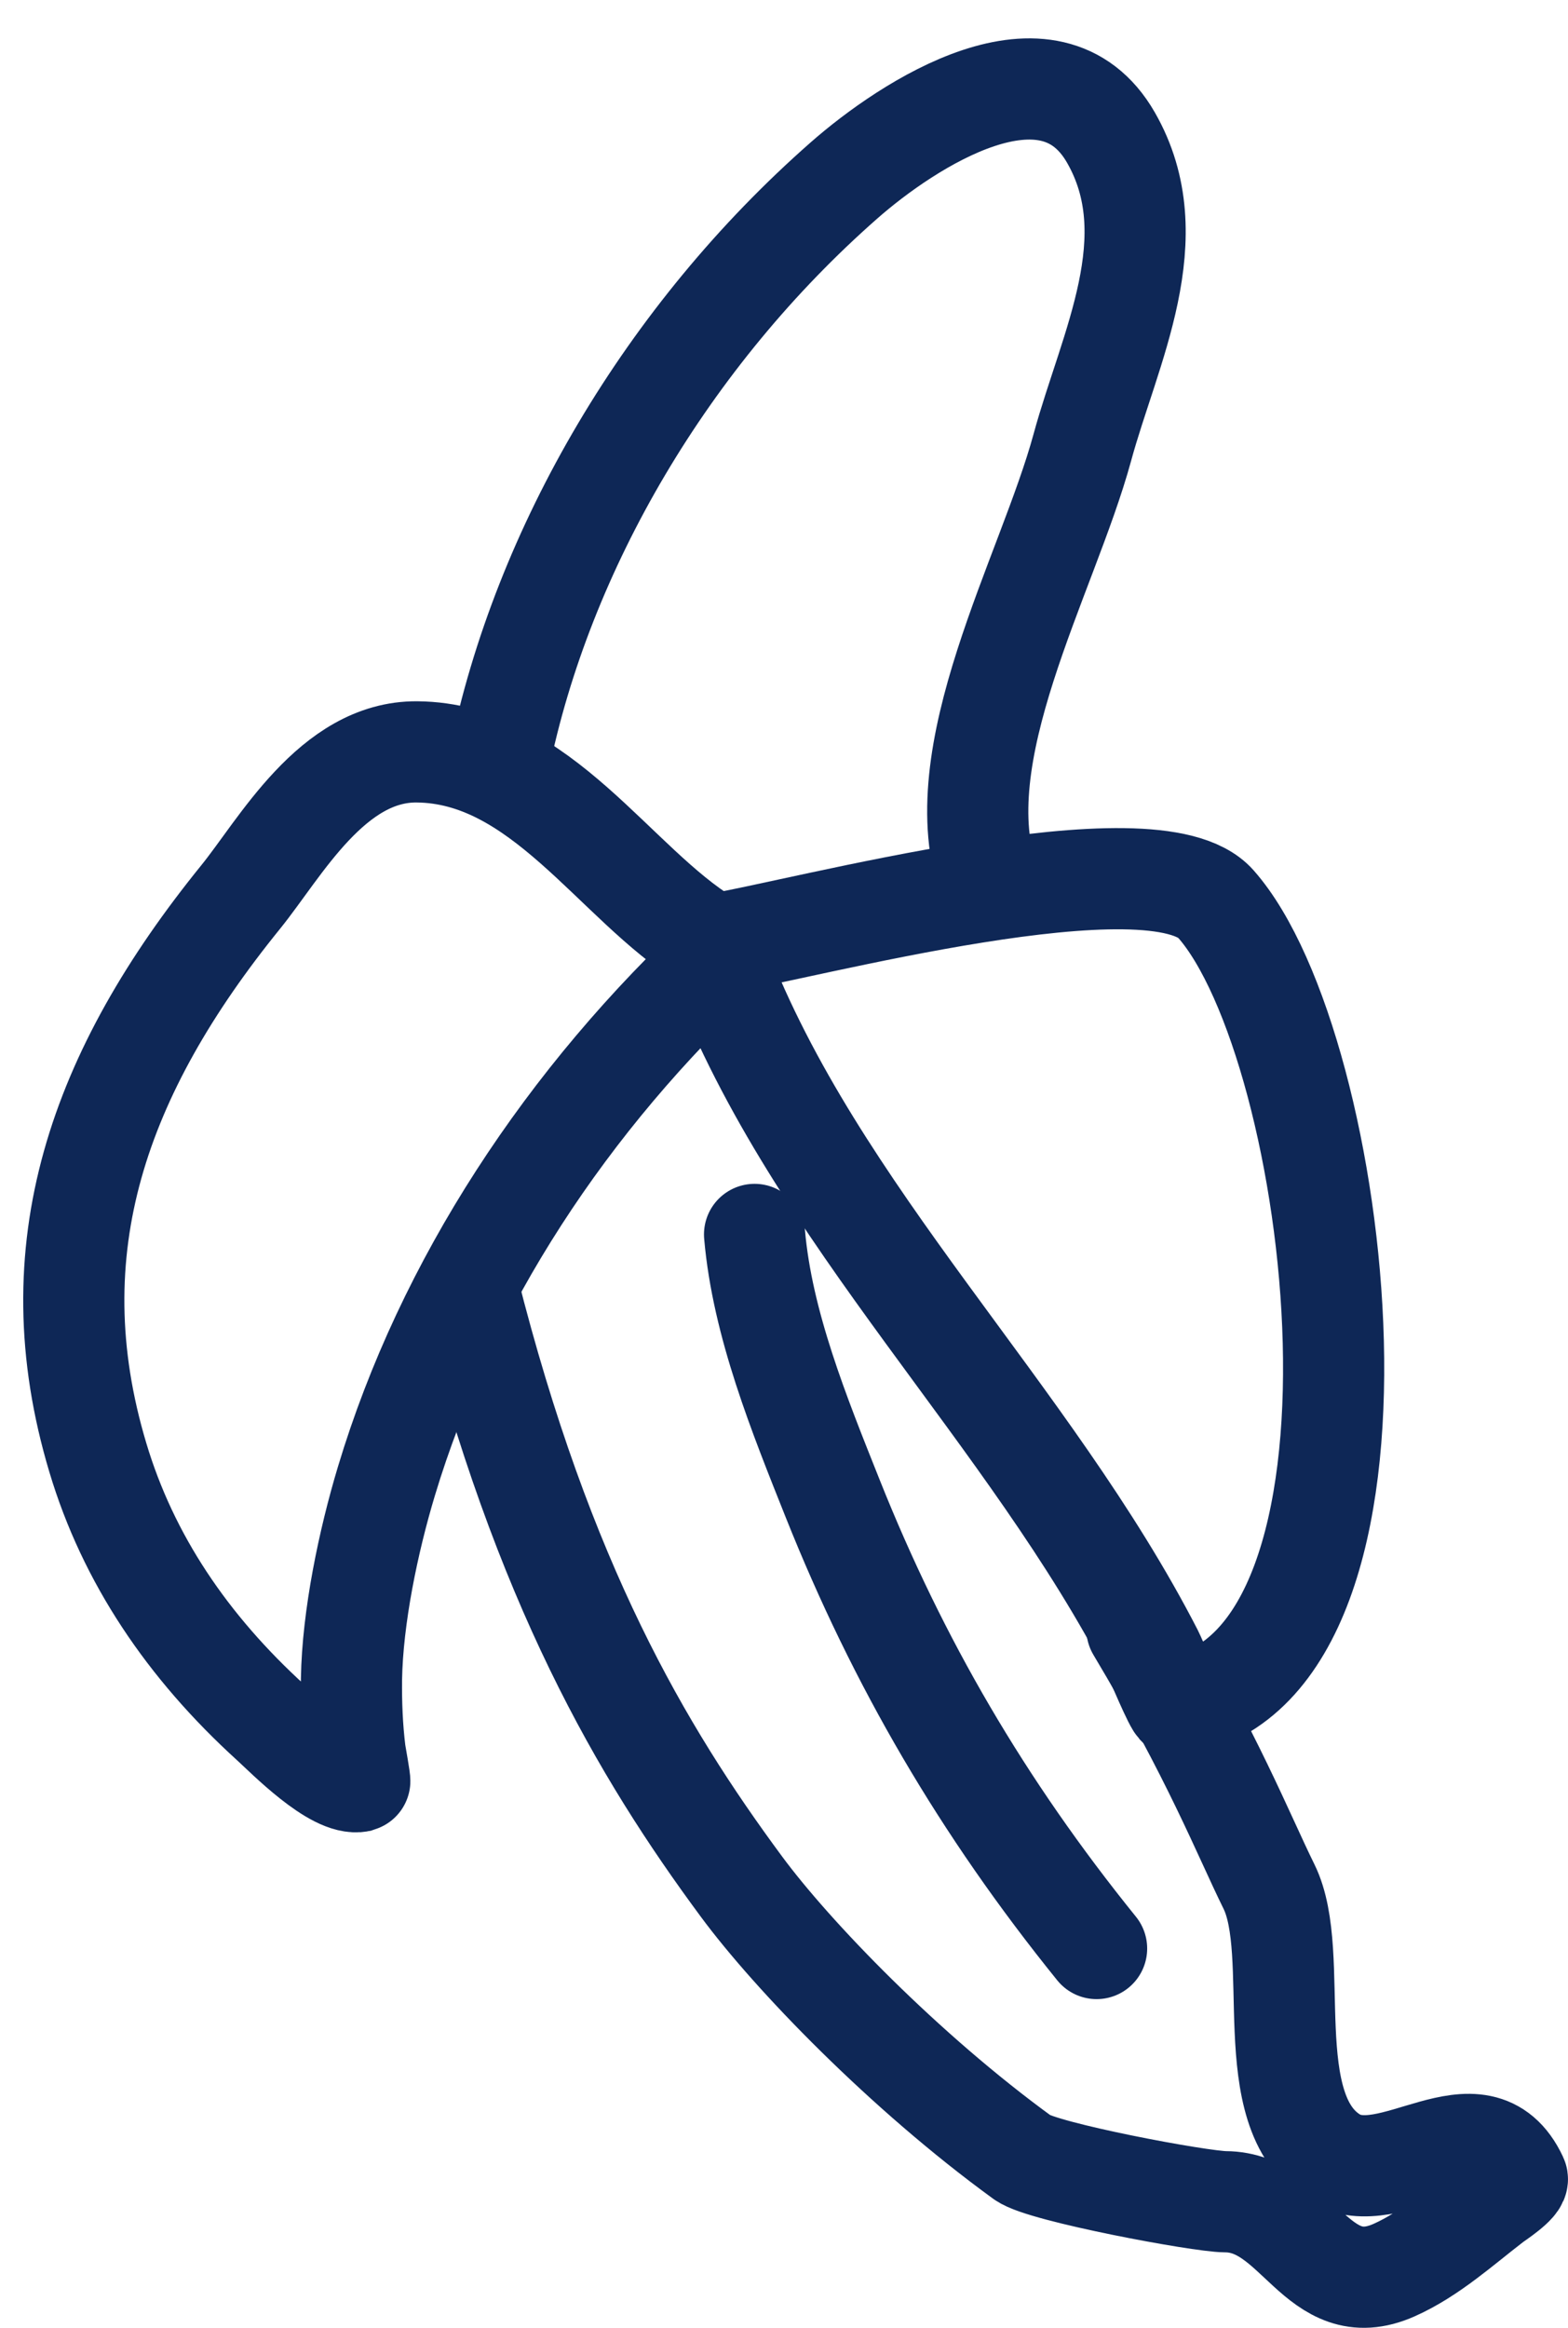
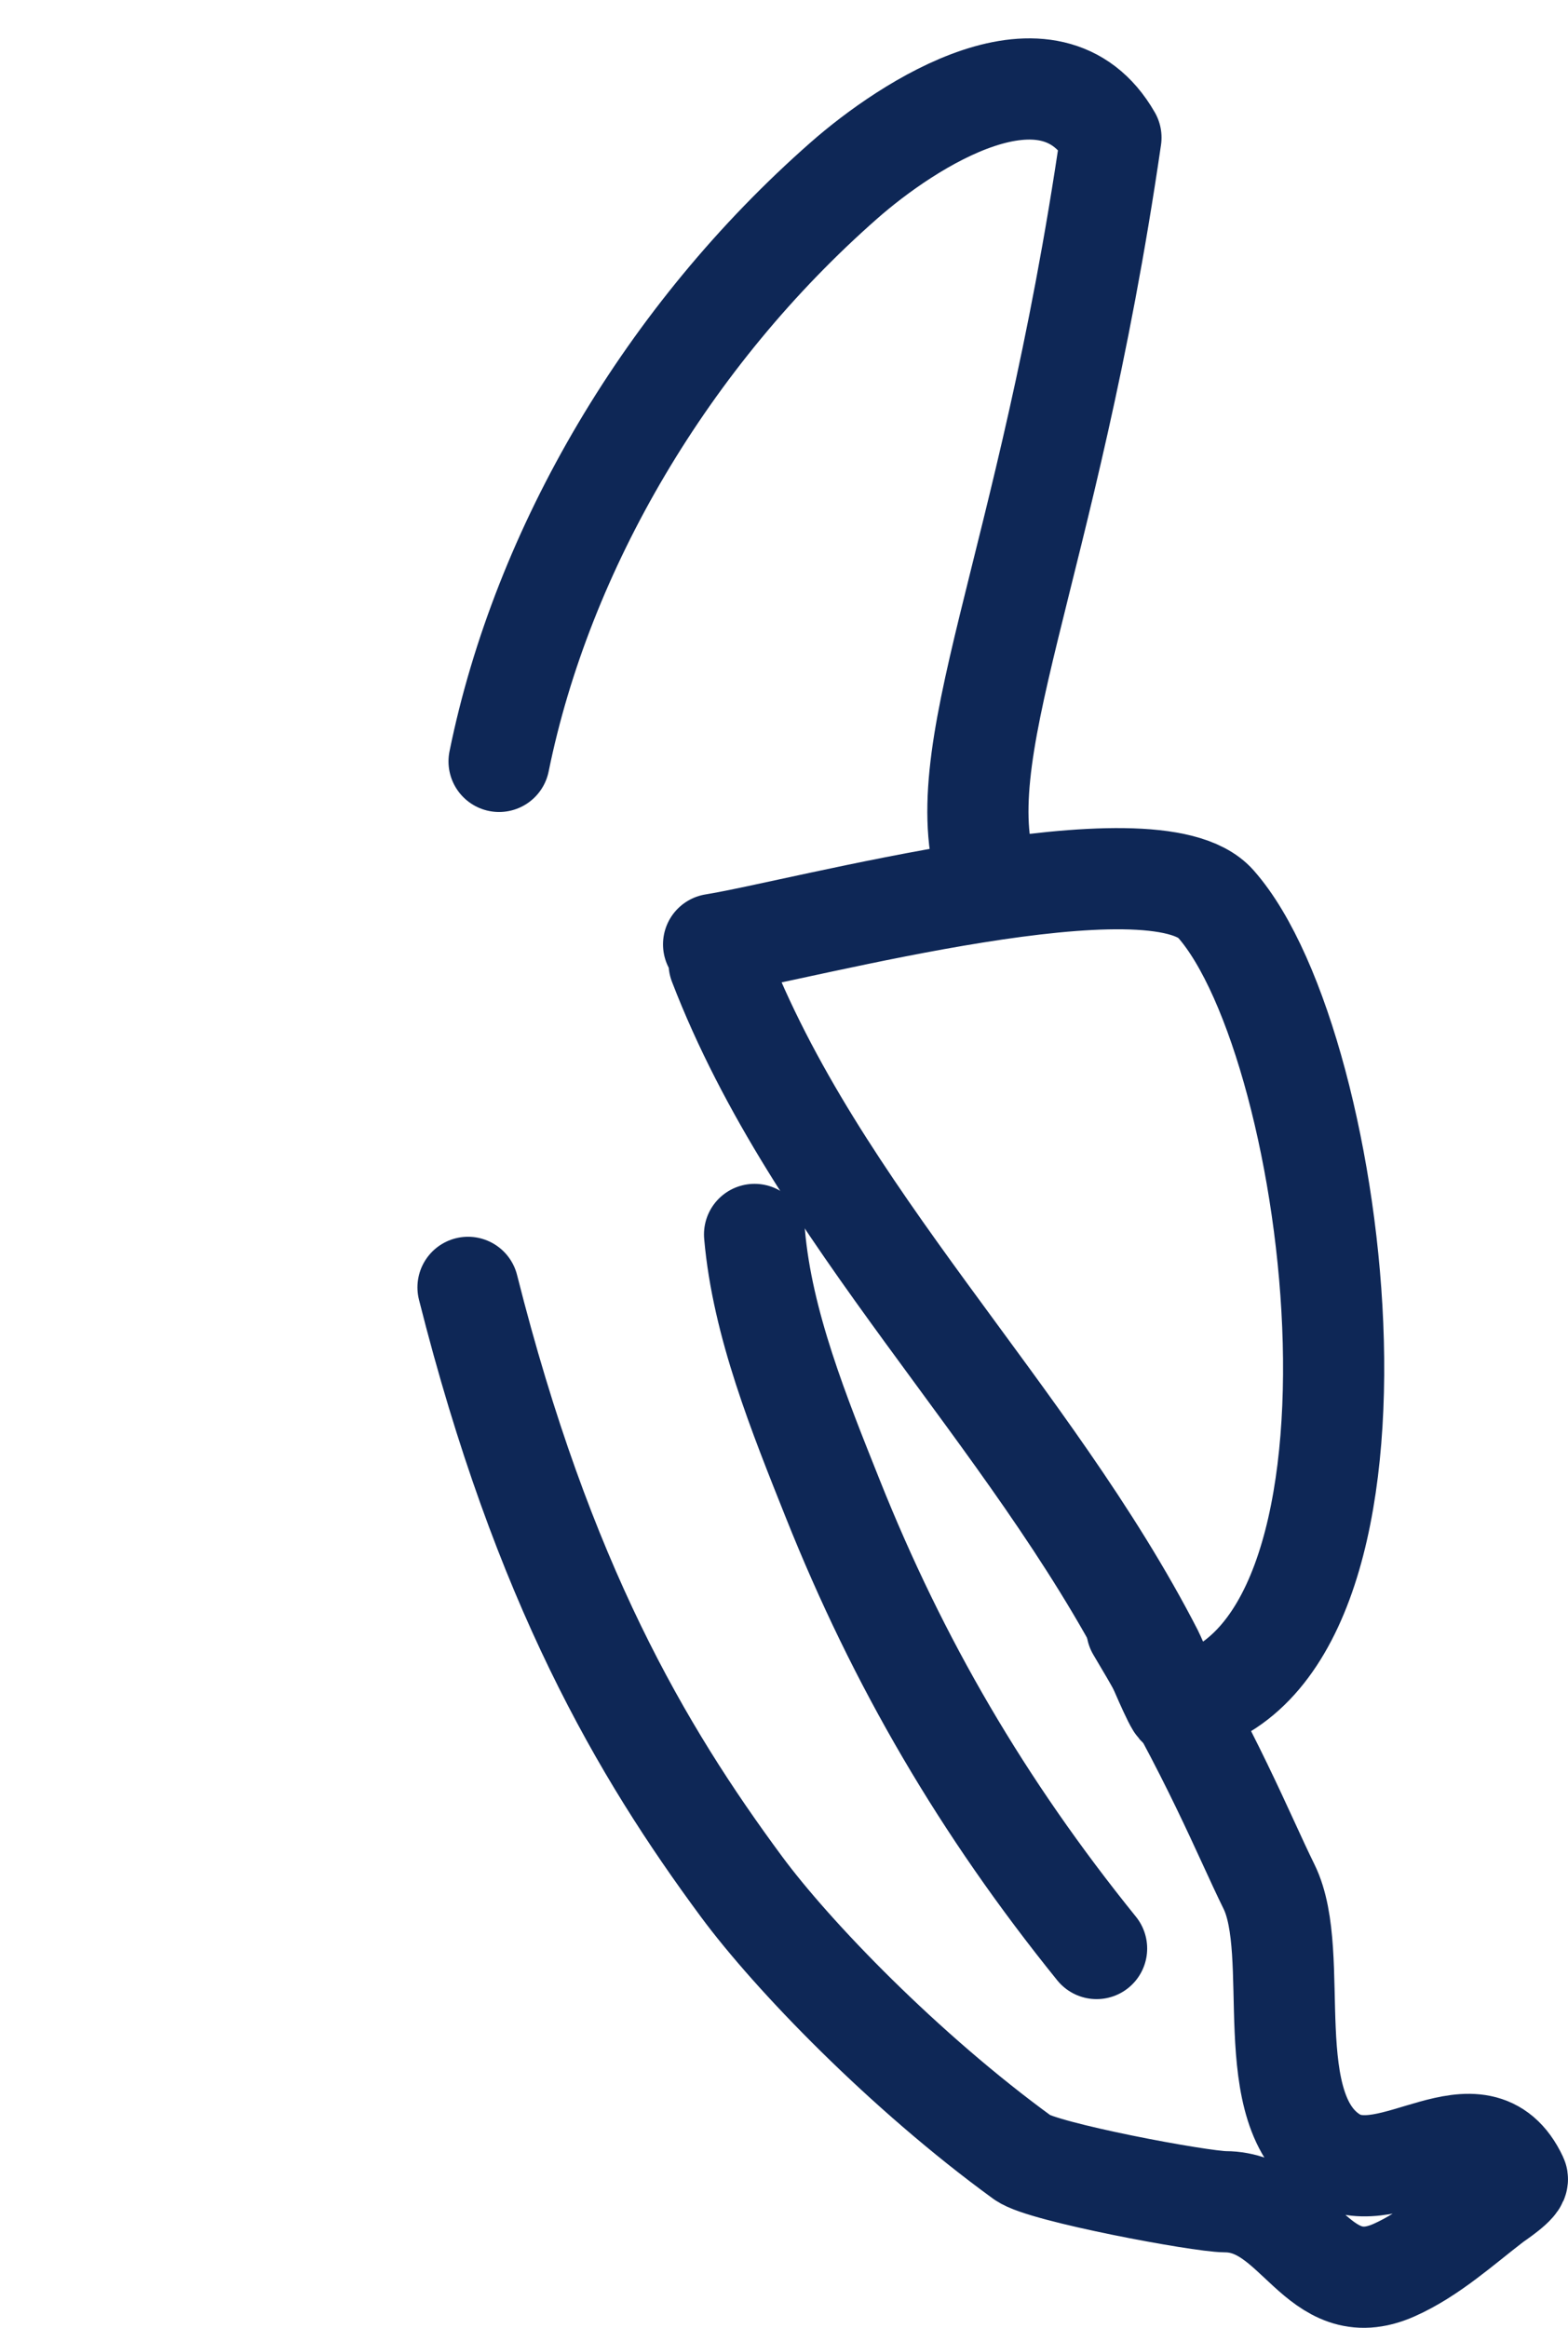
<svg xmlns="http://www.w3.org/2000/svg" width="31" height="46" viewBox="0 0 31 46" fill="none">
  <path d="M14.218 19.041C16.131 24.018 20.36 27.933 22.797 32.681C22.833 32.748 23.237 33.722 23.289 33.712C27.995 32.848 26.523 20.674 24.036 17.862C22.814 16.482 15.87 18.378 14.108 18.662" stroke="#0E2756" stroke-width="2" stroke-linecap="round" stroke-linejoin="round" />
-   <path d="M14.383 18.779C11.204 21.72 8.809 25.38 7.639 29.271C7.282 30.456 6.969 31.955 6.949 33.184C6.944 33.662 6.963 34.139 7.021 34.615C7.029 34.672 7.125 35.199 7.112 35.202C6.623 35.305 5.651 34.31 5.362 34.047C3.704 32.54 2.532 30.802 1.934 28.803C0.698 24.683 1.956 21.184 4.756 17.729C5.538 16.765 6.568 14.844 8.243 14.858C10.7 14.88 12.15 17.465 13.976 18.586" stroke="#0E2756" stroke-width="2" stroke-linecap="round" stroke-linejoin="round" />
-   <path d="M9.867 15.046C10.723 10.836 13.2 6.628 16.687 3.565C17.944 2.46 20.758 0.616 21.964 2.719C23.095 4.691 21.933 6.878 21.398 8.843C20.706 11.38 18.641 14.935 19.564 17.463" stroke="#0E2756" stroke-width="2" stroke-linecap="round" stroke-linejoin="round" />
+   <path d="M9.867 15.046C10.723 10.836 13.2 6.628 16.687 3.565C17.944 2.46 20.758 0.616 21.964 2.719C20.706 11.38 18.641 14.935 19.564 17.463" stroke="#0E2756" stroke-width="2" stroke-linecap="round" stroke-linejoin="round" />
  <path d="M9.253 25.44C10.73 31.294 12.682 34.608 14.657 37.279C15.659 38.636 17.872 40.932 20.223 42.641C20.612 42.925 23.729 43.507 24.226 43.509C25.657 43.515 26.024 45.545 27.564 44.859C28.283 44.539 28.898 43.977 29.508 43.509C29.574 43.458 30.046 43.151 29.996 43.045C29.242 41.434 27.504 43.332 26.369 42.64C24.849 41.712 25.755 38.628 25.087 37.278C24.585 36.26 23.968 34.683 22.477 32.191" stroke="#0E2756" stroke-width="2" stroke-linecap="round" stroke-linejoin="round" />
  <path d="M14.918 24.394C15.072 26.163 15.799 27.95 16.466 29.622C17.754 32.848 19.421 35.711 21.68 38.505" stroke="#0E2756" stroke-width="2" stroke-linecap="round" stroke-linejoin="round" />
</svg>